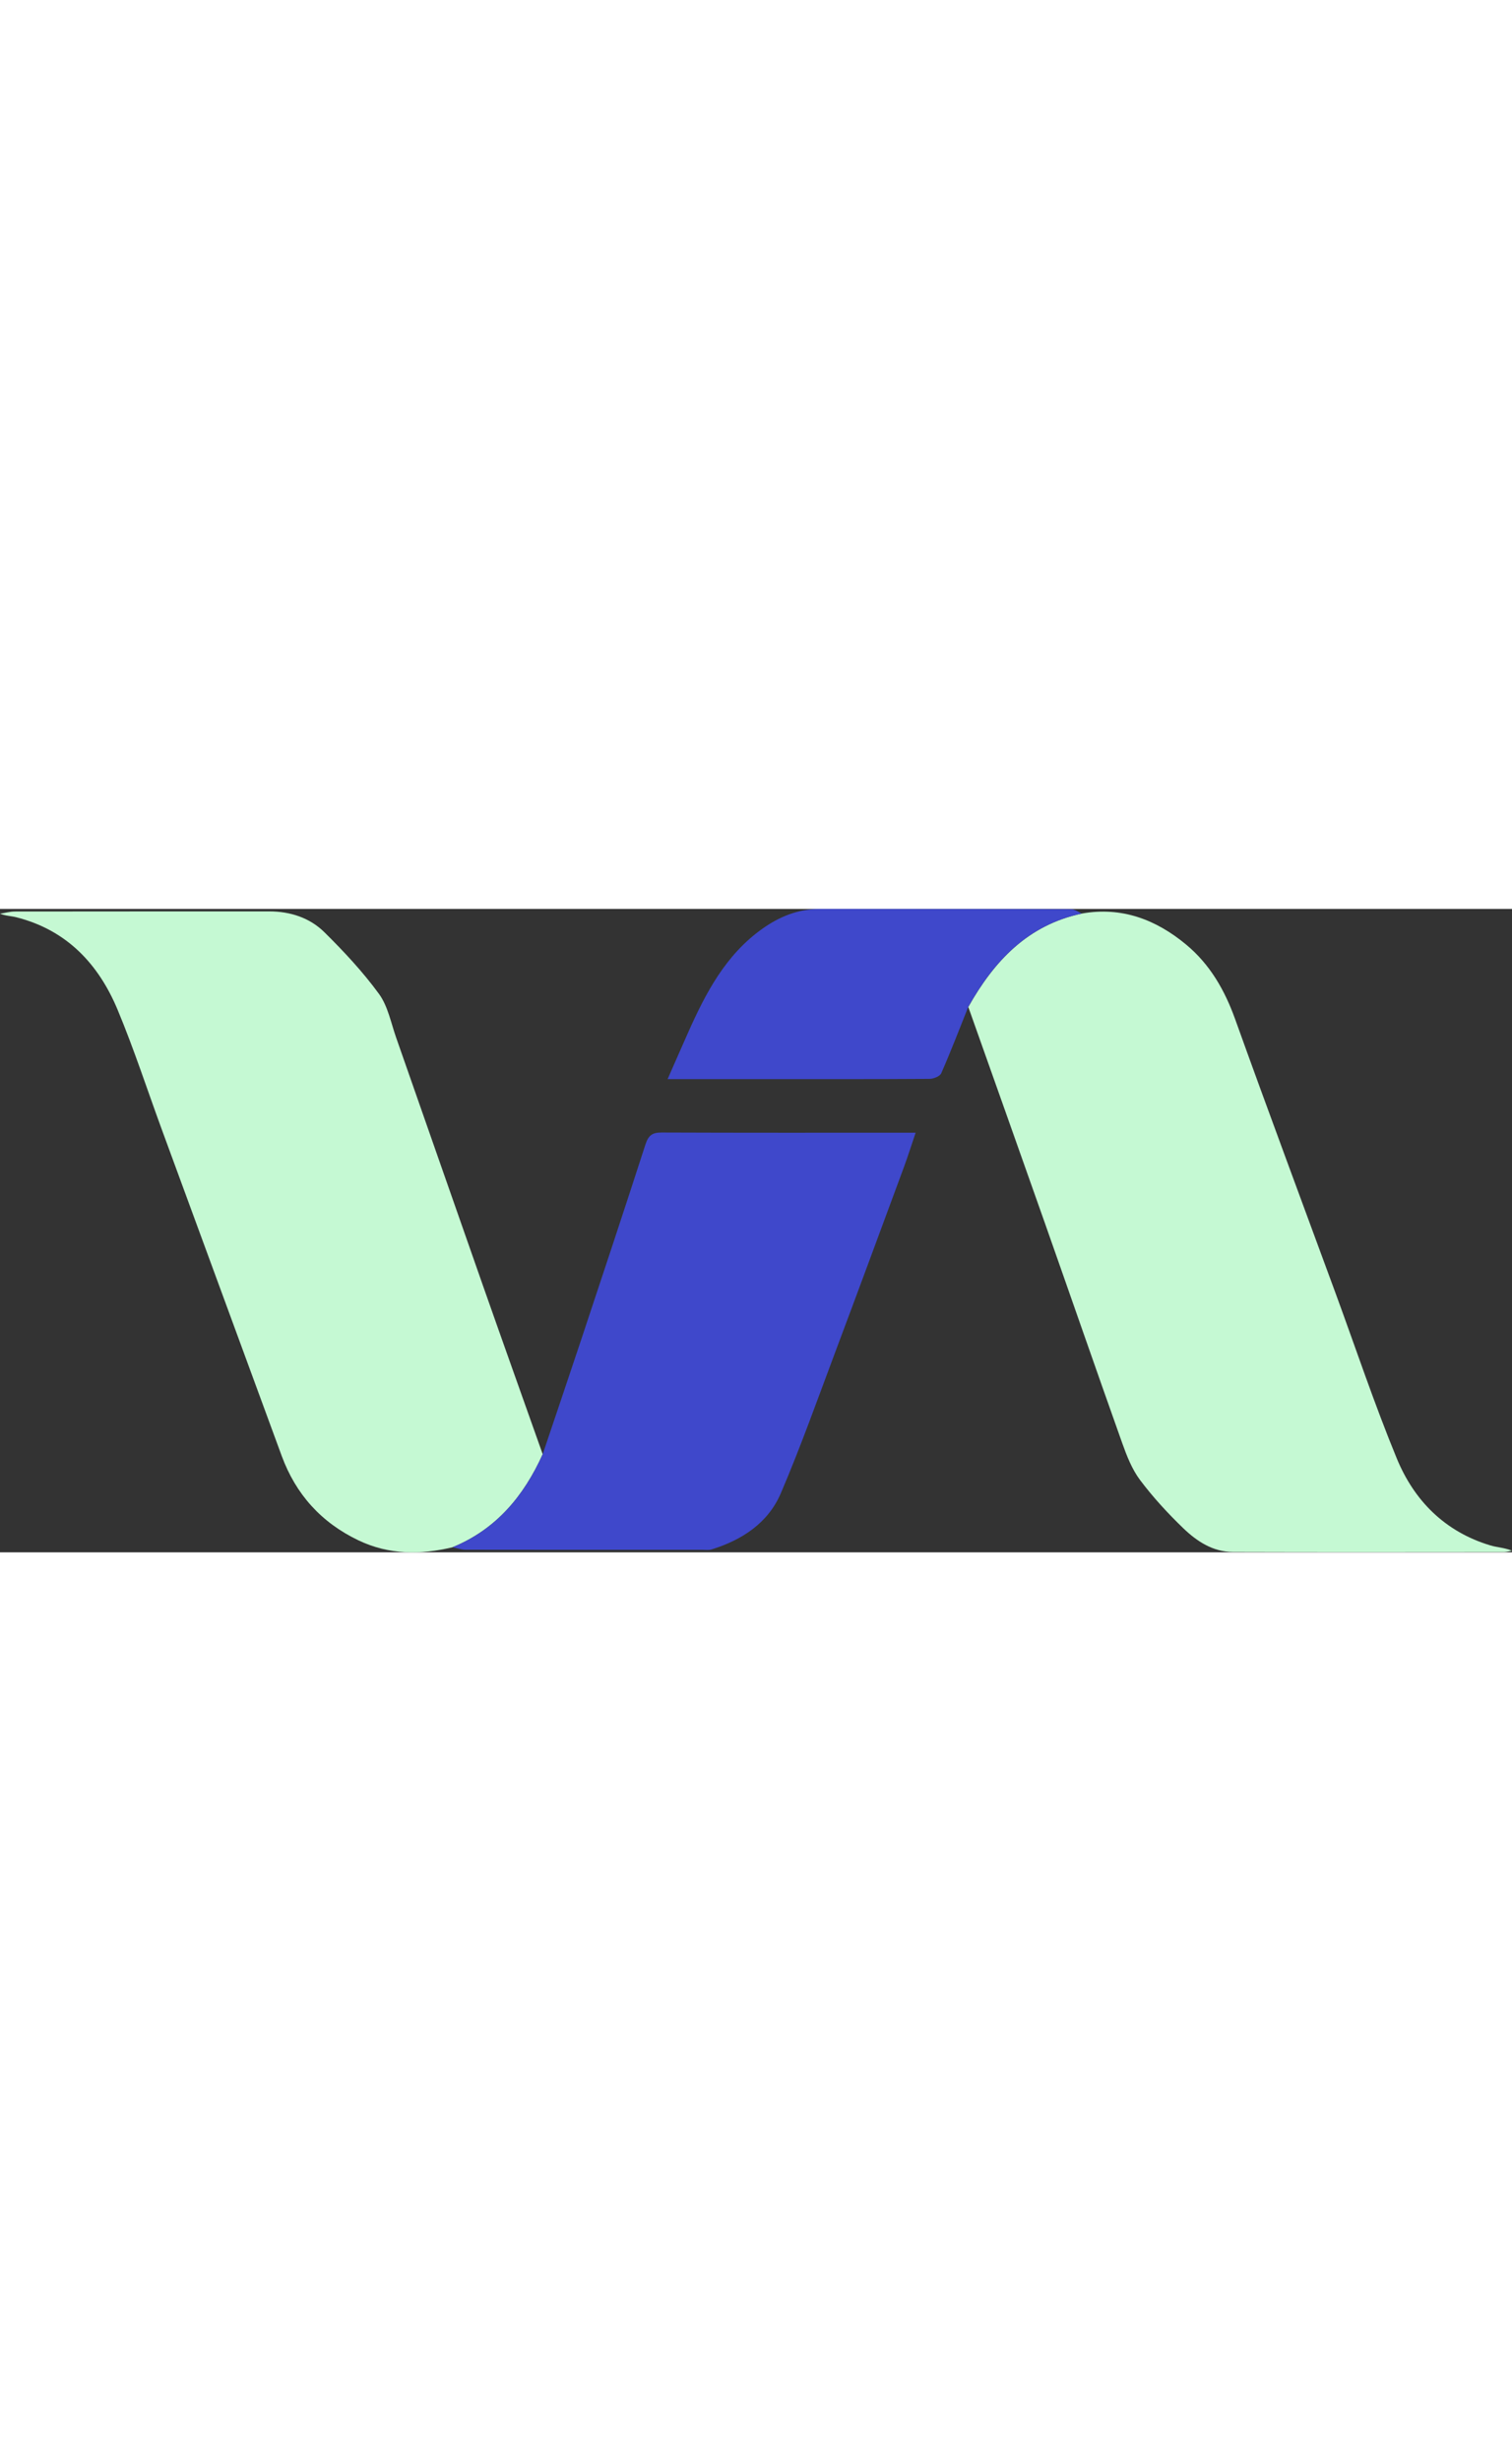
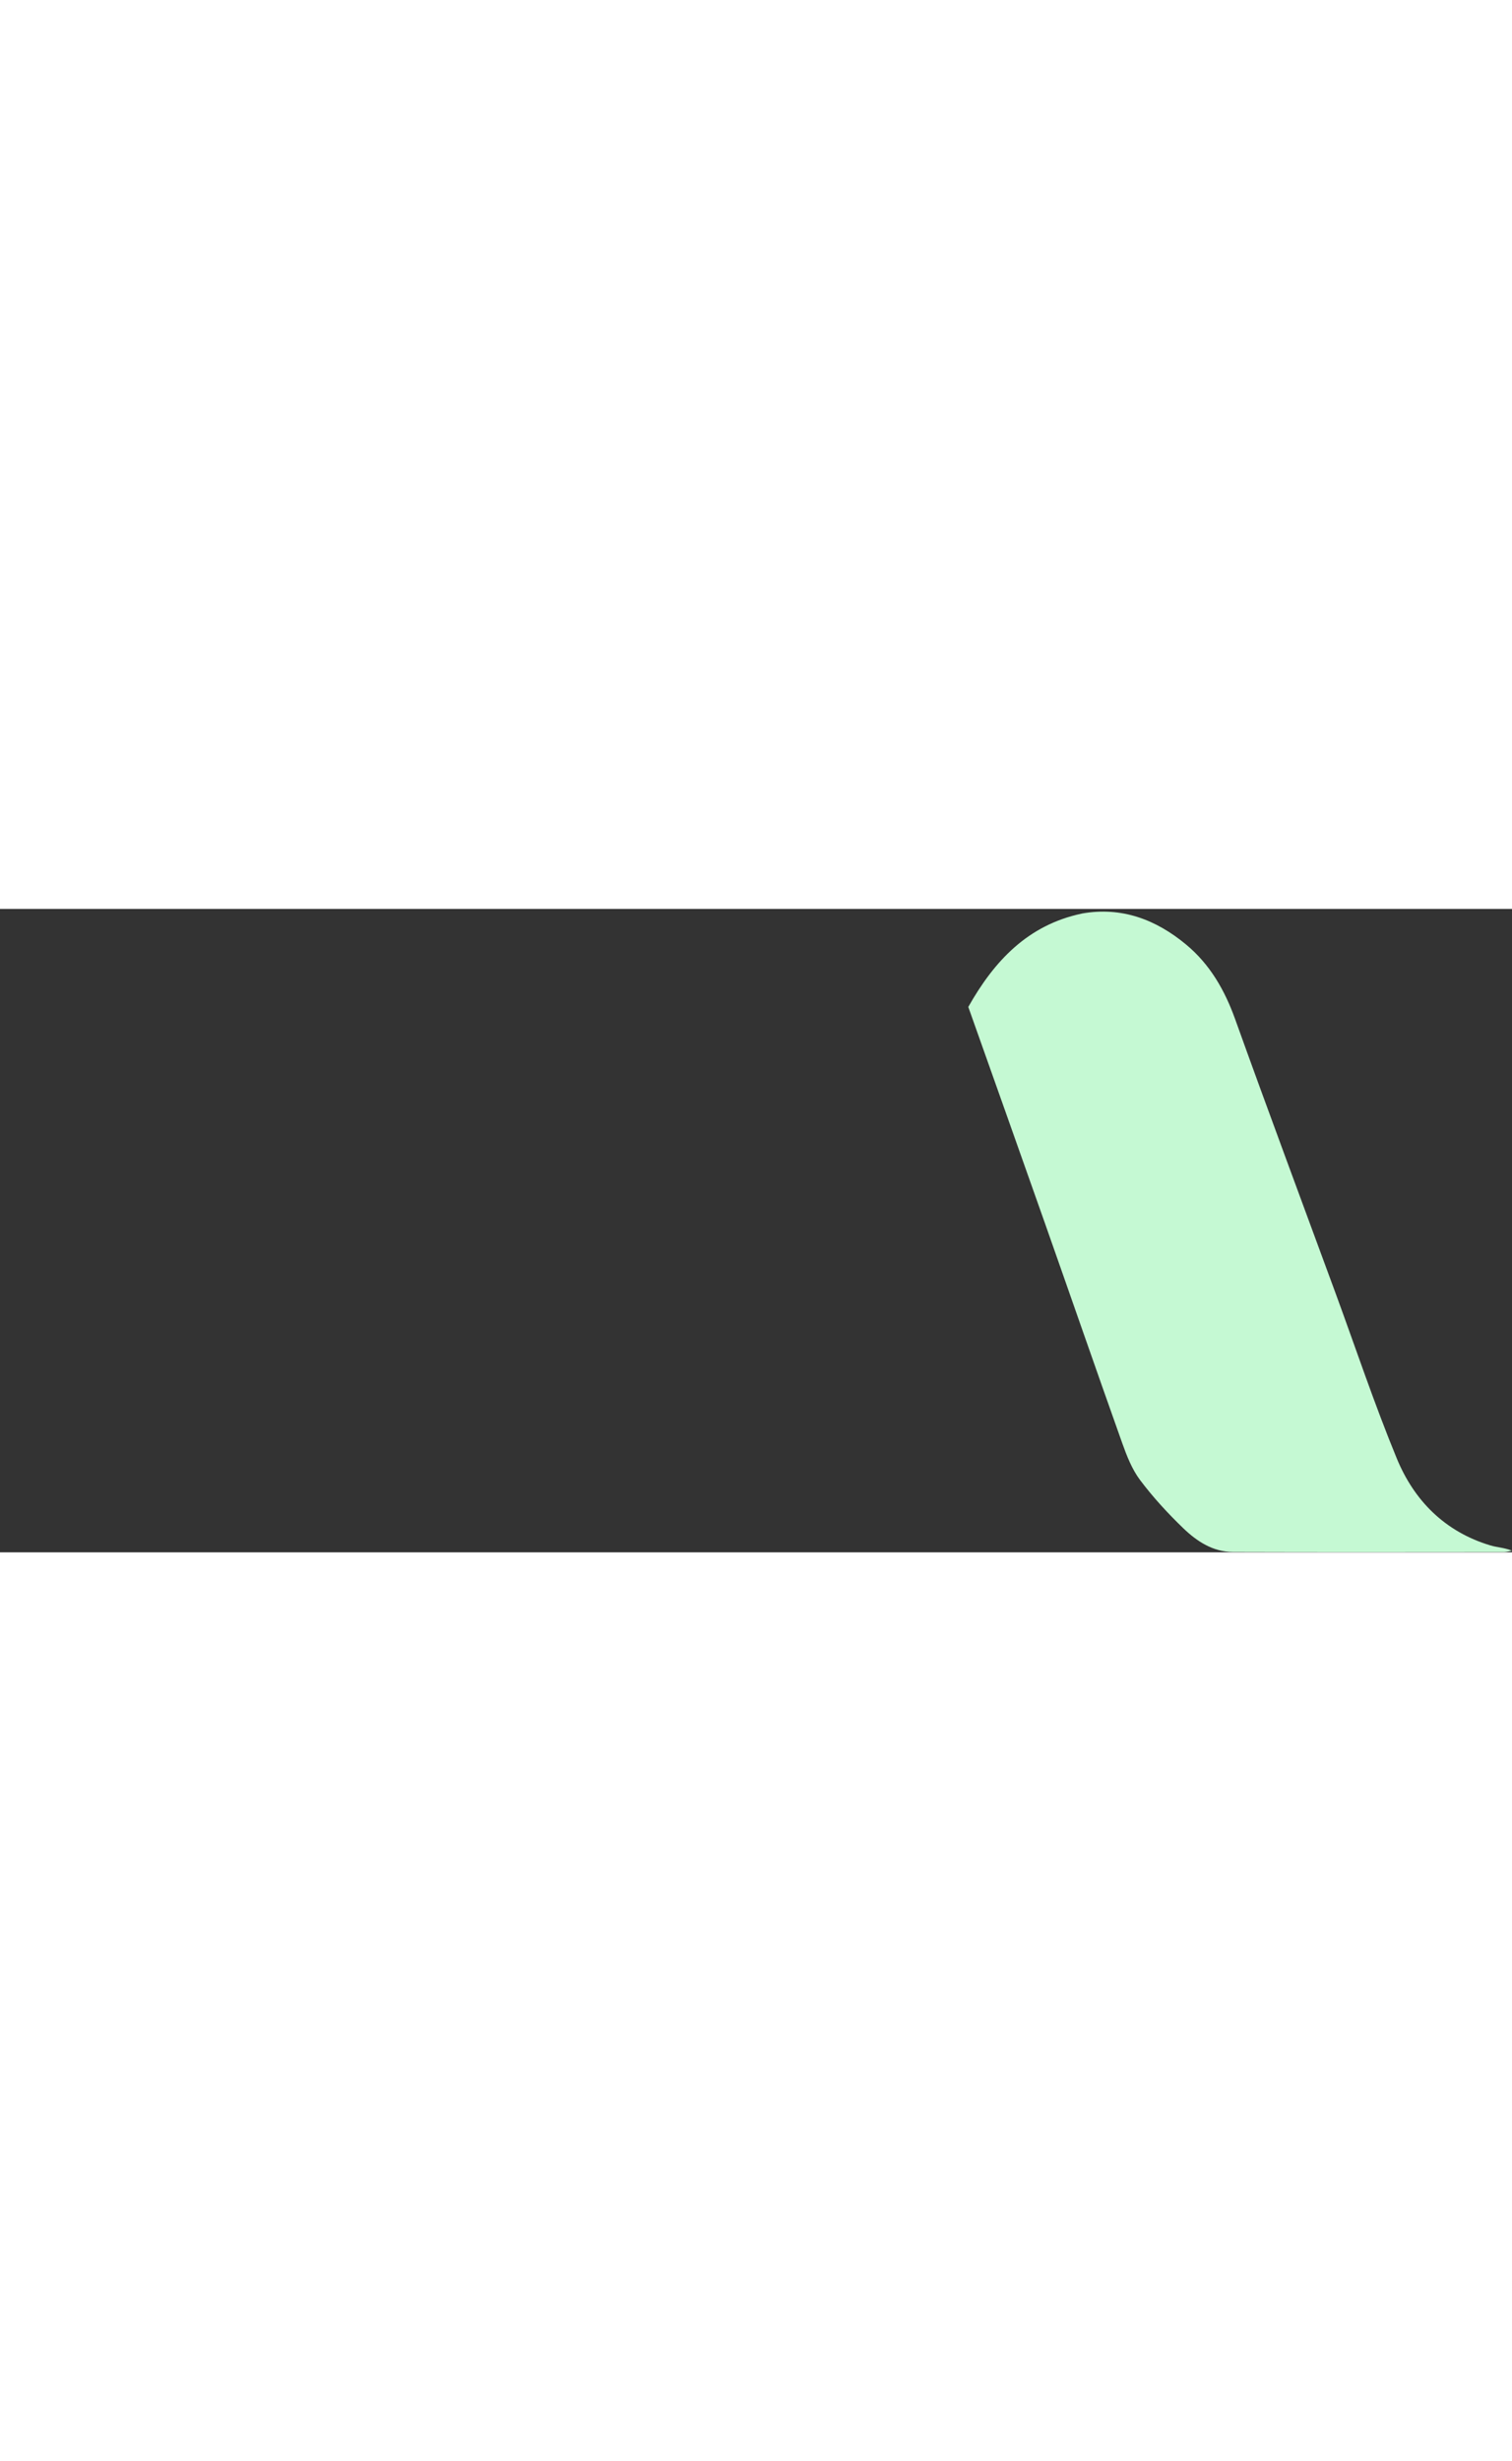
<svg xmlns="http://www.w3.org/2000/svg" id="Layer_2" data-name="Layer 2" viewBox="0 0 382.55 162.7" width="100">
  <rect x="0" y="0" width="382.55" height="162.7" fill="#333333" stroke="none" />
  <defs>
    <style>
      .cls-1 {
        fill: #c5f9d3;
      }

      .cls-1,
      .cls-2 {
        stroke-width: 0px;
      }

      .cls-2 {
        fill: #3f48cb;
      }
    </style>
  </defs>
  <g id="Layer_1-2" data-name="Layer 1">
    <g>
-       <path class="cls-1" d="M114.48,161.42c-8.12,1.92-16.06,1.94-23.8-1.76-9.4-4.5-15.83-11.63-19.41-21.36-10.1-27.48-20.21-54.96-30.3-82.44-3.71-10.11-7.05-20.38-11.19-30.31C24.94,13.91,16.86,5.32,4.12,2.1c-1.31-.33-2.7-.34-4.12-.9,1.27-.19,2.54-.55,3.81-.55,21.43-.03,42.86-.02,64.29-.03,5.33,0,10.24,1.59,13.97,5.26,4.93,4.87,9.72,10,13.8,15.58,2.28,3.12,3.05,7.36,4.38,11.14,7.3,20.79,14.54,41.6,21.85,62.39,5.03,14.31,10.14,28.6,15.21,42.9-4.78,10.57-11.78,19.01-22.82,23.52Z" />
      <path class="cls-1" d="M273.71,1.16c10.1-1.78,18.75,1.51,26.38,7.84,6.03,5,9.77,11.51,12.42,18.89,8.27,23.03,16.83,45.95,25.27,68.92,5.17,14.06,9.91,28.28,15.61,42.12,4.41,10.72,12.21,18.57,23.7,22.02,1.73.52,3.59.56,5.45,1.34-.66.11-1.31.33-1.97.33-22.9.02-45.79.05-68.69-.02-5-.02-9.05-2.69-12.45-5.95-3.94-3.79-7.69-7.86-10.97-12.22-2.07-2.75-3.39-6.16-4.56-9.45-6.67-18.72-13.17-37.5-19.78-56.24-6.35-18-12.75-35.97-19.13-53.96,6.52-11.58,15.04-20.73,28.73-23.61Z" />
-       <path class="cls-2" d="M114.48,161.42c11.04-4.51,18.04-12.95,22.82-23.52,3.19-9.49,6.42-18.97,9.58-28.48,5.52-16.61,11.05-33.22,16.43-49.88.74-2.28,1.73-3.01,4.08-3,20.34.08,40.67.05,61.01.05h3.26c-1.06,3.12-1.93,5.91-2.94,8.64-5.82,15.73-11.62,31.47-17.52,47.17-4.44,11.83-8.67,23.75-13.64,35.35-3.22,7.52-9.8,11.82-17.54,14.22-.72.22-1.56.09-2.34.09-19.94,0-39.89.02-59.83-.02-1.12,0-2.24-.4-3.35-.62Z" />
-       <path class="cls-2" d="M273.71,1.16c-13.68,2.88-22.21,12.03-28.73,23.61-2.24,5.6-4.41,11.25-6.83,16.77-.34.78-1.94,1.42-2.95,1.43-13.94.09-27.88.06-41.83.06-8.05,0-16.1,0-24.46,0,1.76-3.99,3.43-7.83,5.13-11.65,4.48-10.07,9.53-19.77,18.85-26.38C197.21,1.94,201.95-.01,207.39,0c21.21.04,42.42,0,63.62.06.9,0,1.8.71,2.7,1.09Z" />
    </g>
  </g>
</svg>